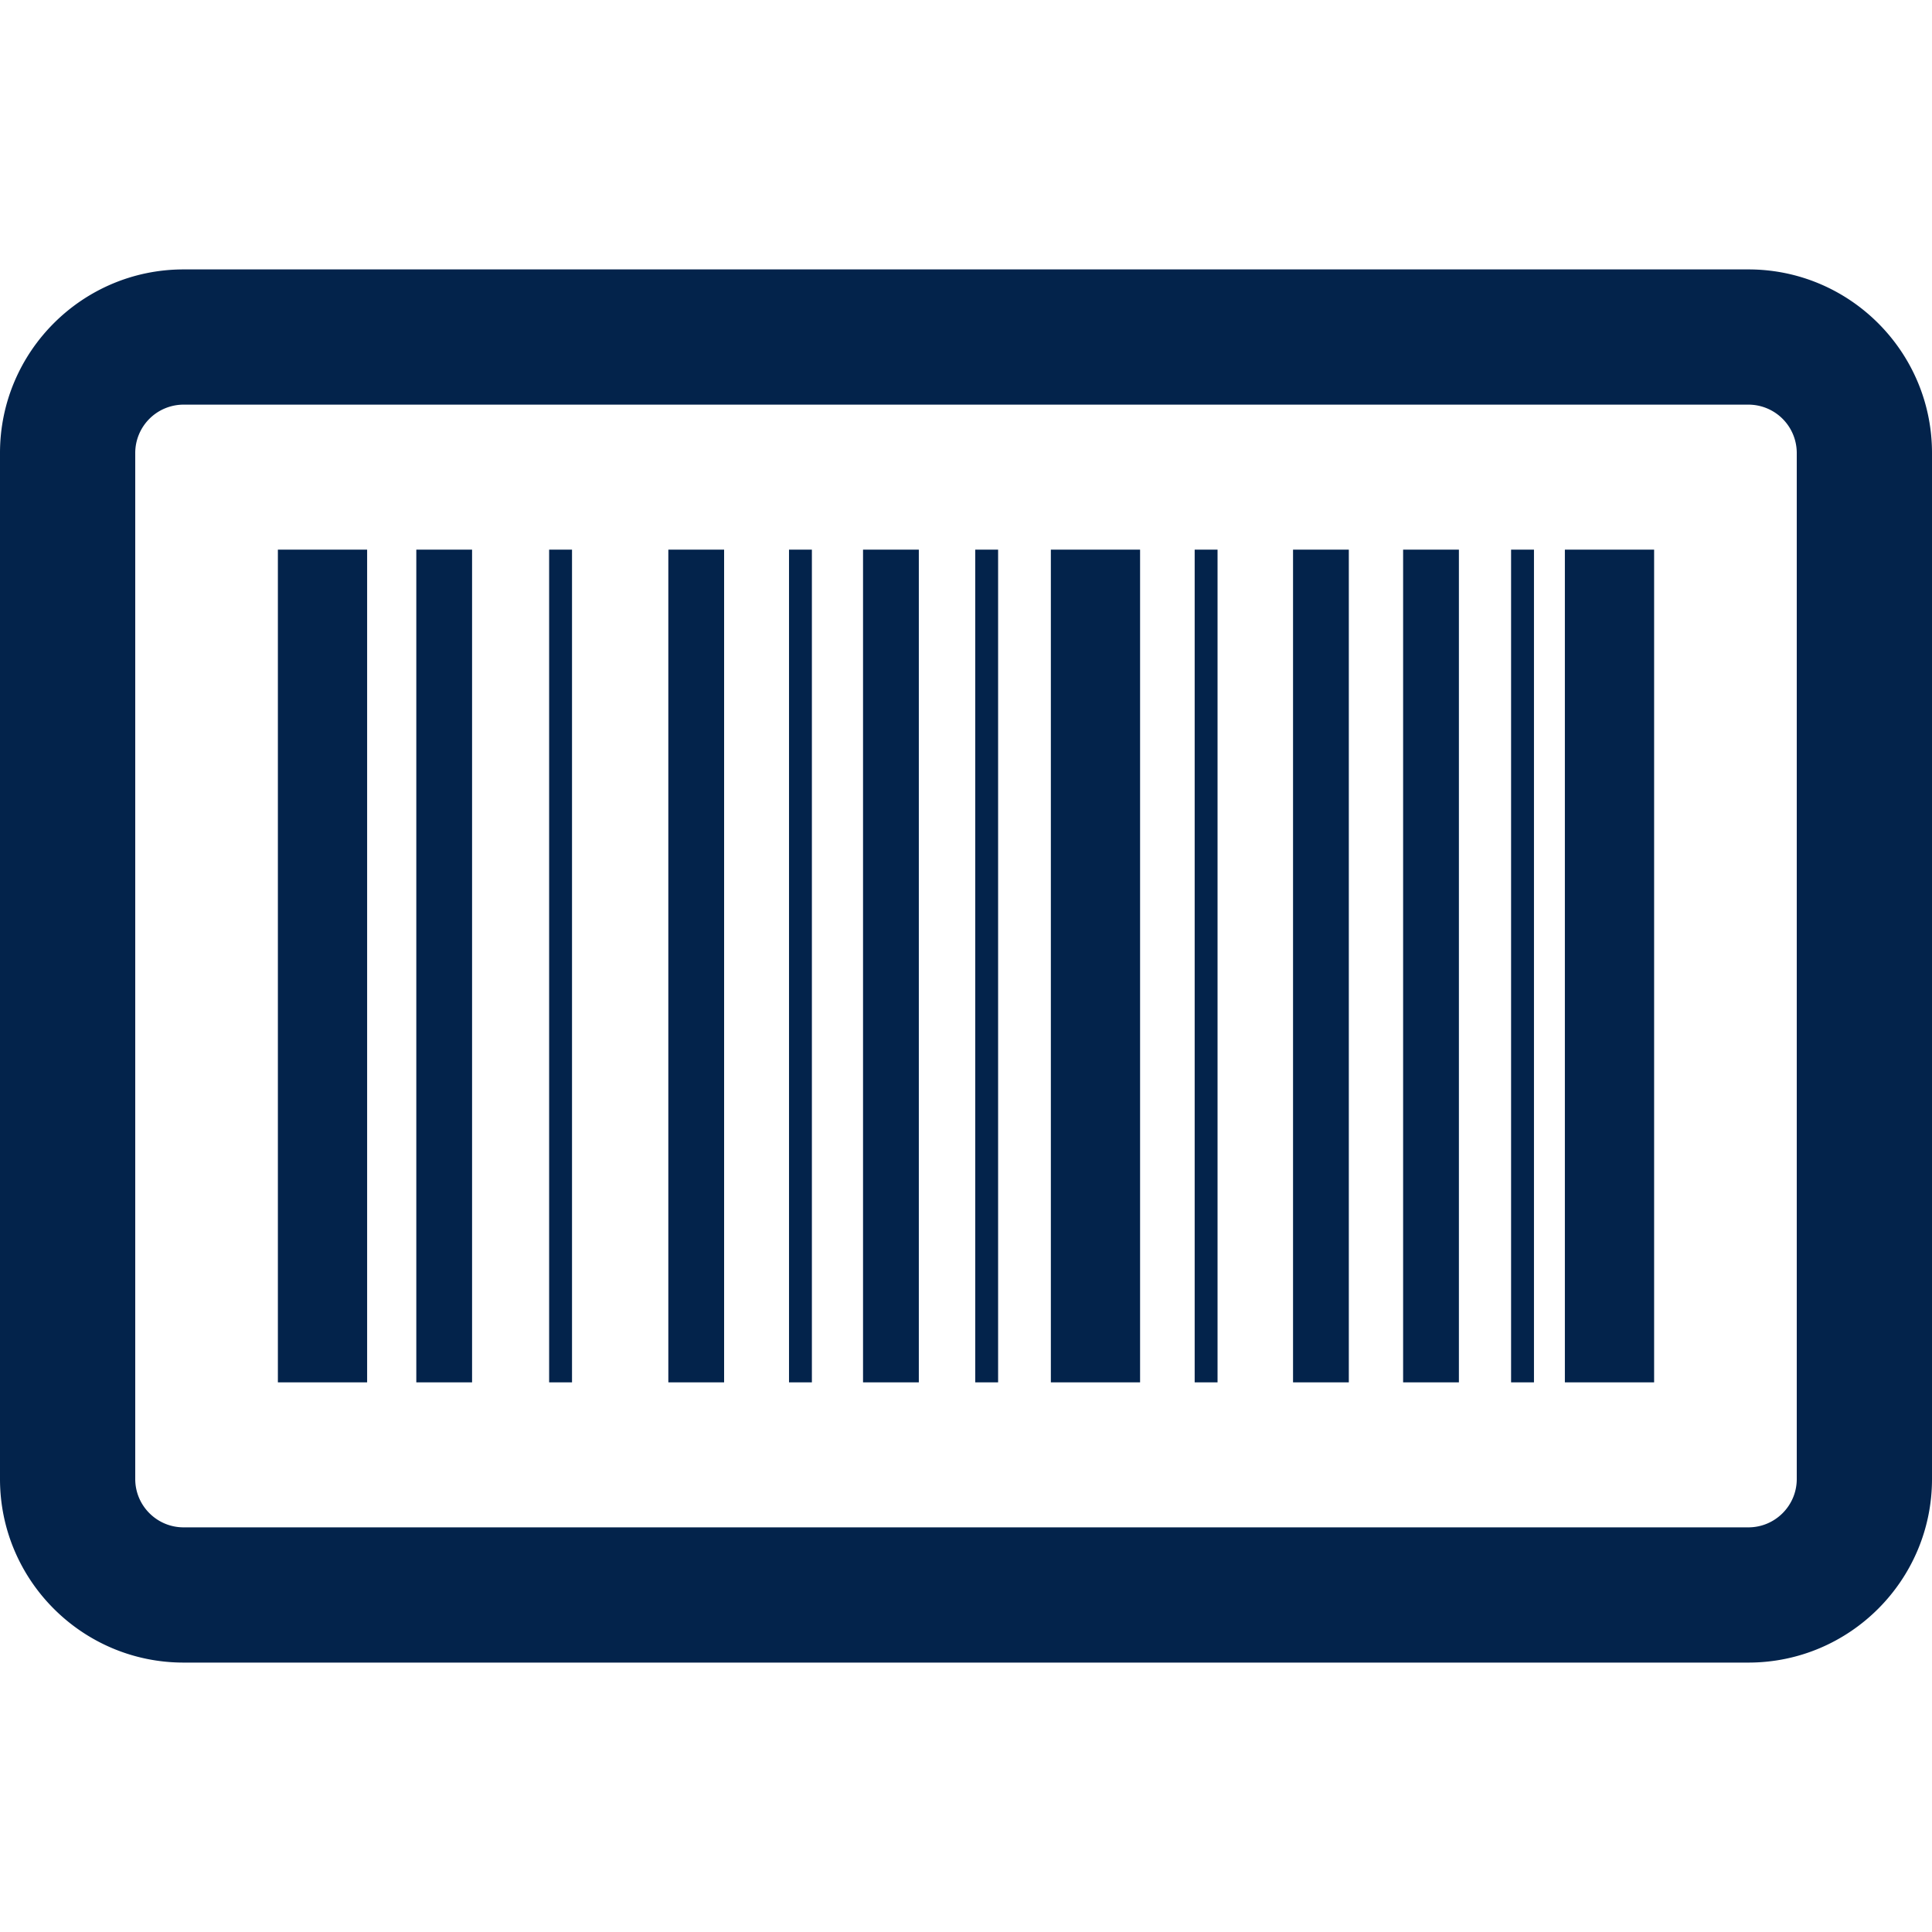
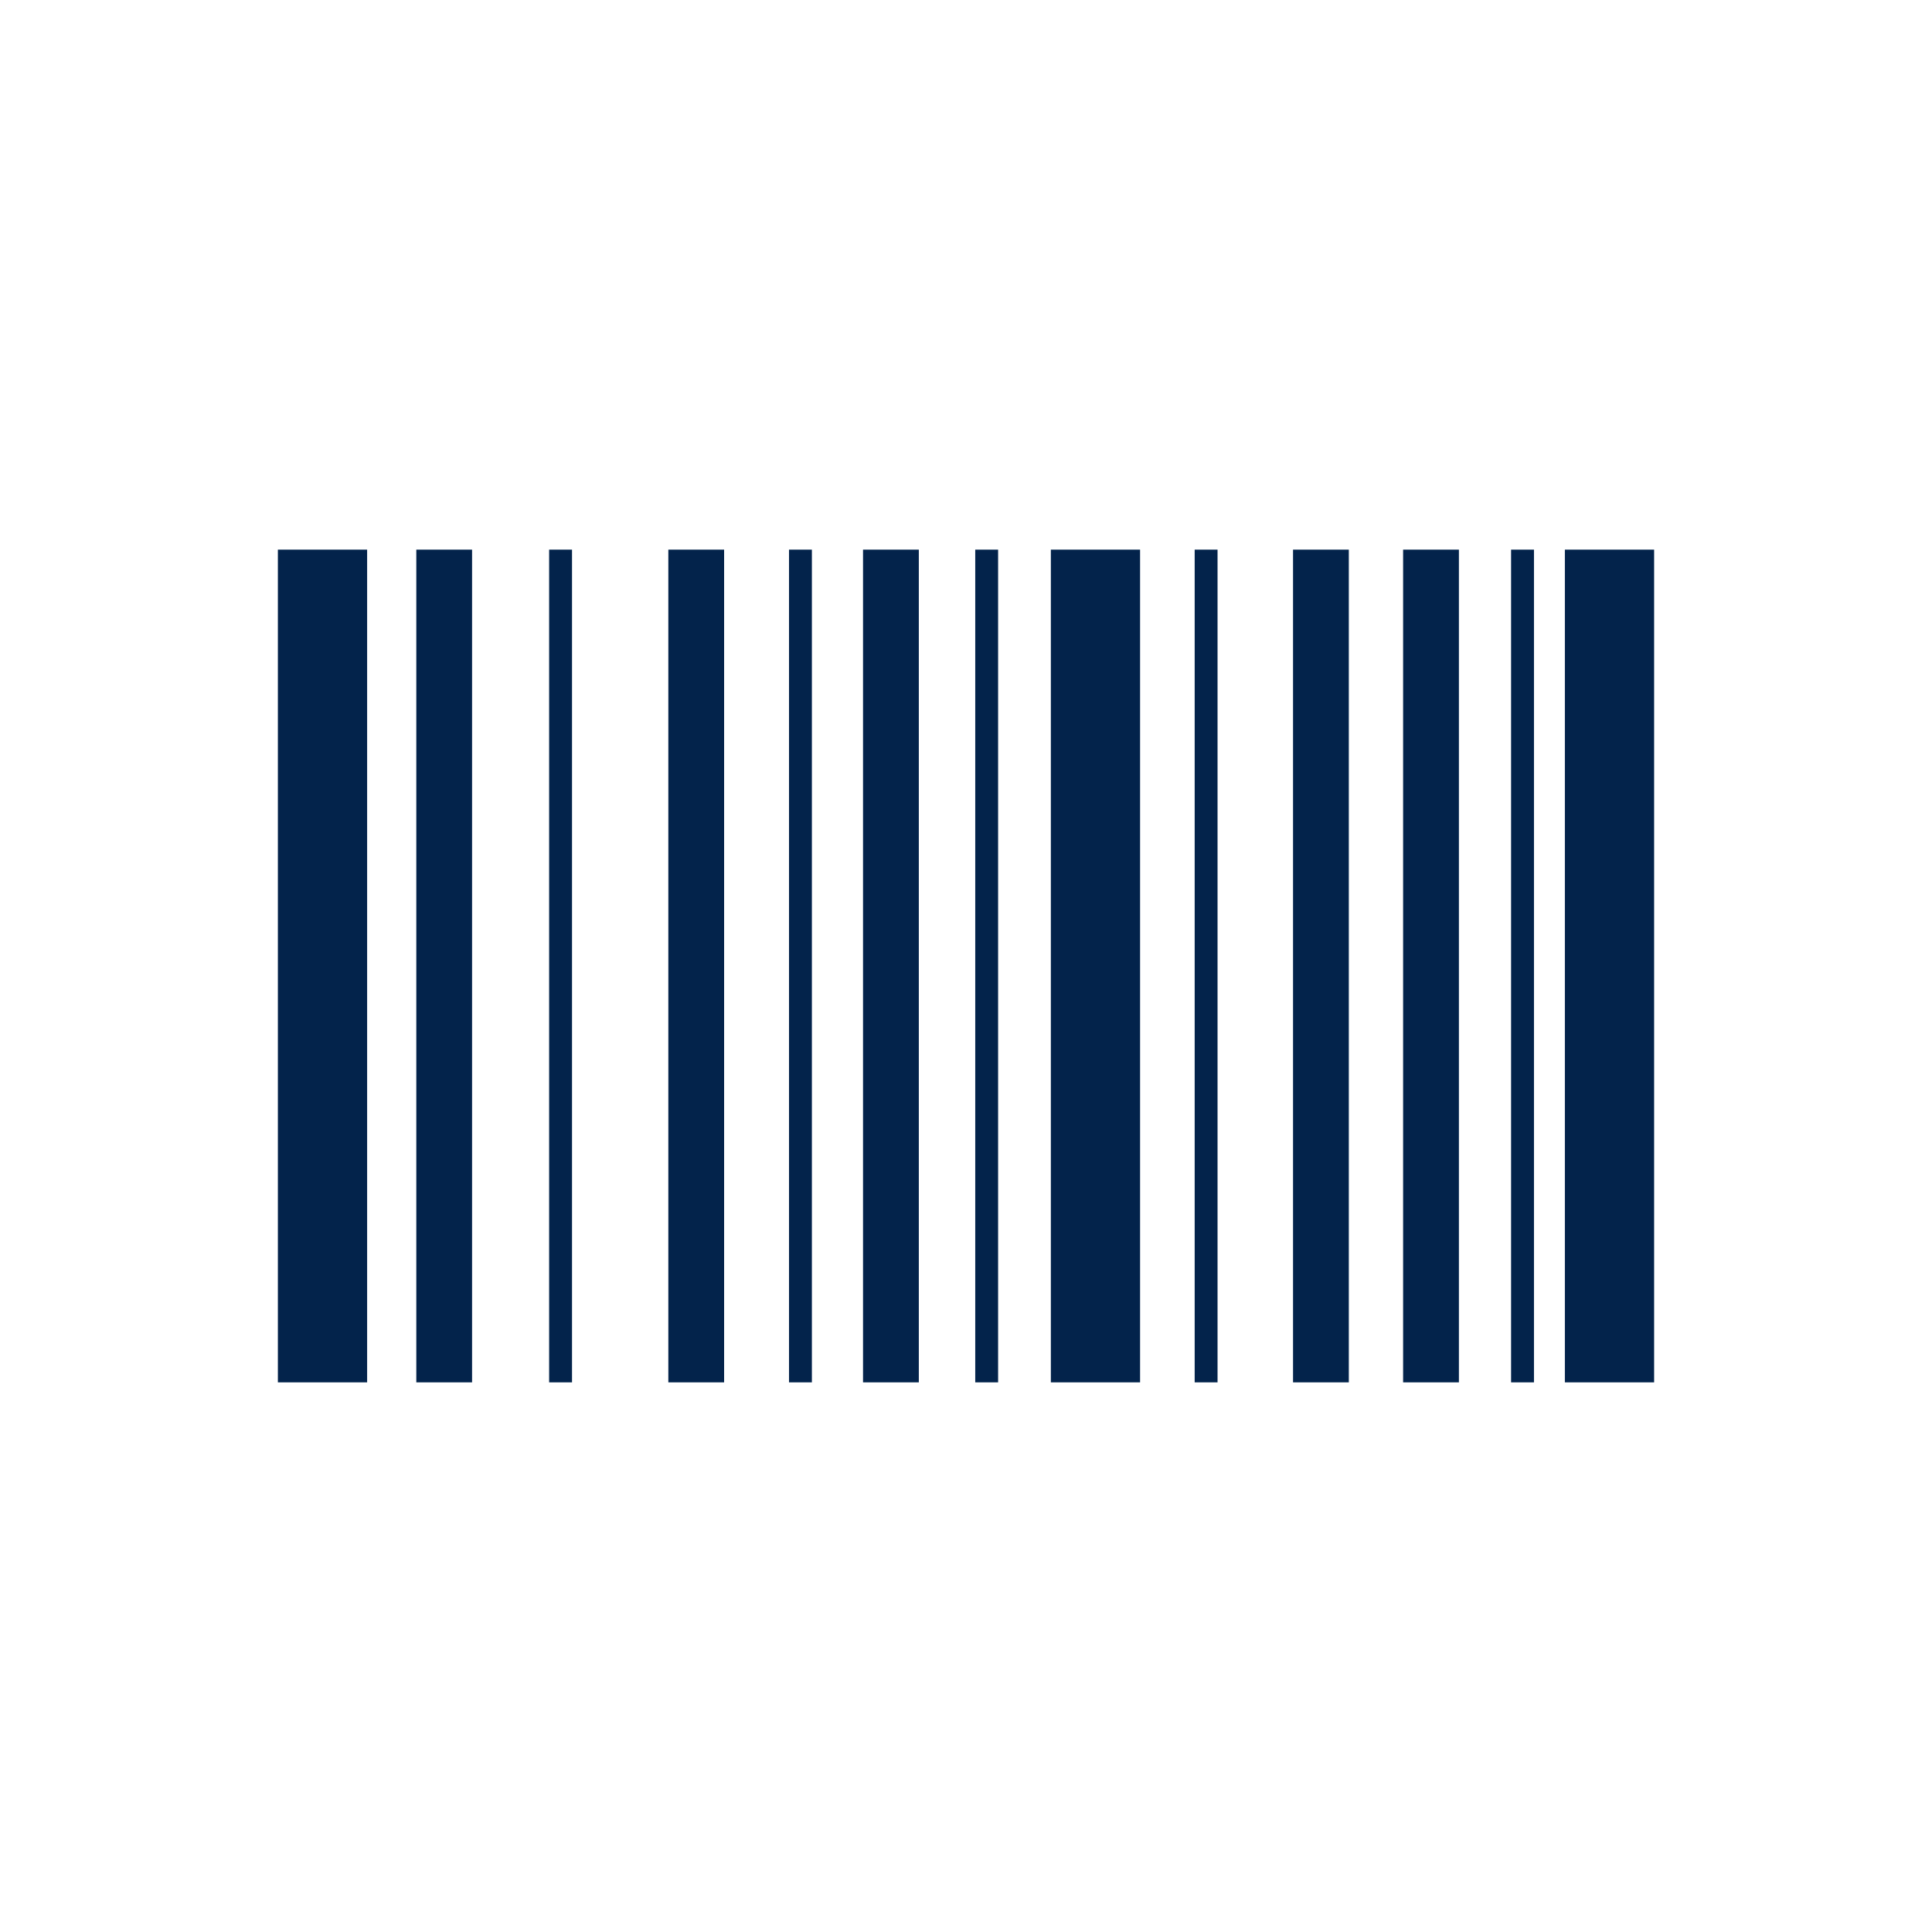
<svg xmlns="http://www.w3.org/2000/svg" viewBox="0 0 200 200">
  <g fill="#13254a">
-     <path d="M180.999 27.89H19c-10.476 0-19 8.521-19 18.999v106.222c0 10.476 8.524 18.999 19 18.999h161.999c10.476 0 19.001-8.523 19.001-18.999V46.889c0-10.478-8.525-18.999-19.001-18.999zM186 153.111c0 2.757-2.244 5-5.001 5H19c-2.757 0-5-2.244-5-5V46.889a5.007 5.007 0 0 1 5-5.001h161.999A5.007 5.007 0 0 1 186 46.889v106.222z" style="fill: #03234b;" />
    <path d="M28.766 56.899h9.239v86.202h-9.239zM161.995 56.899h9.239v86.202h-9.239zM108.784 56.899h9.237v86.202h-9.237zM43.096 56.899h5.773v86.202h-5.773zM89.341 56.899h5.775v86.202h-5.775zM69.185 56.899h5.775v86.202h-5.775zM145.25 56.899h5.775v86.202h-5.775zM133.855 56.899h5.774v86.202h-5.774zM56.846 56.899h2.369v86.202h-2.369zM123.672 56.899h2.368v86.202h-2.368zM81.678 56.899h2.368v86.202h-2.368zM156.427 56.899h2.369v86.202h-2.369zM100.957 56.899h2.367v86.202h-2.367z" style="fill: #03234b;" />
  </g>
</svg>